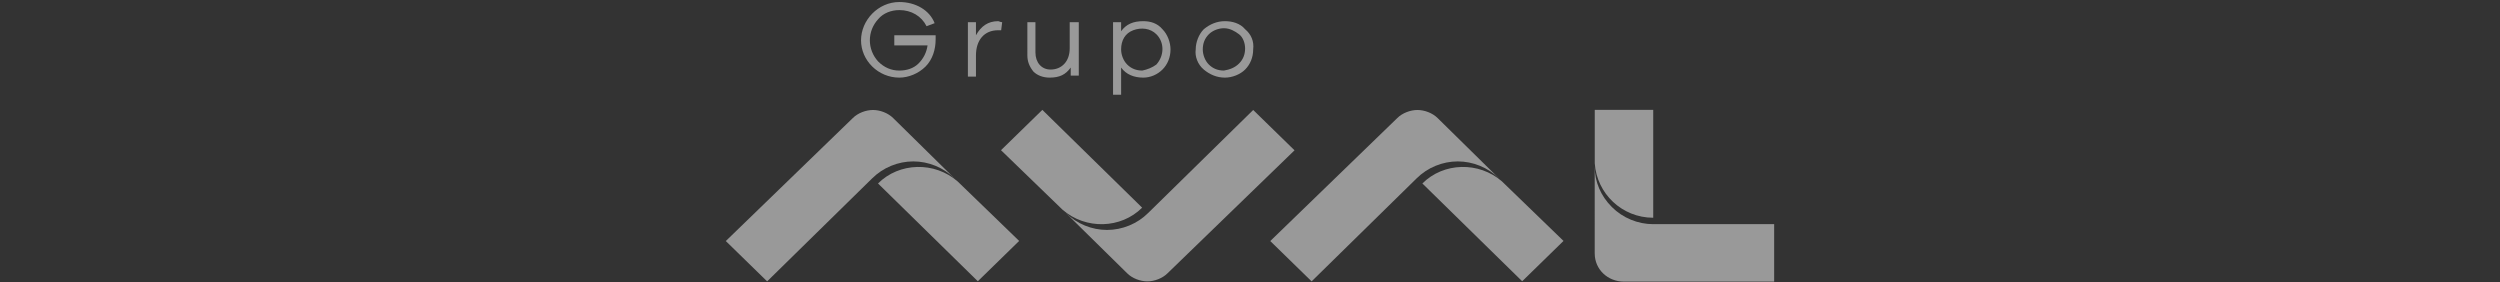
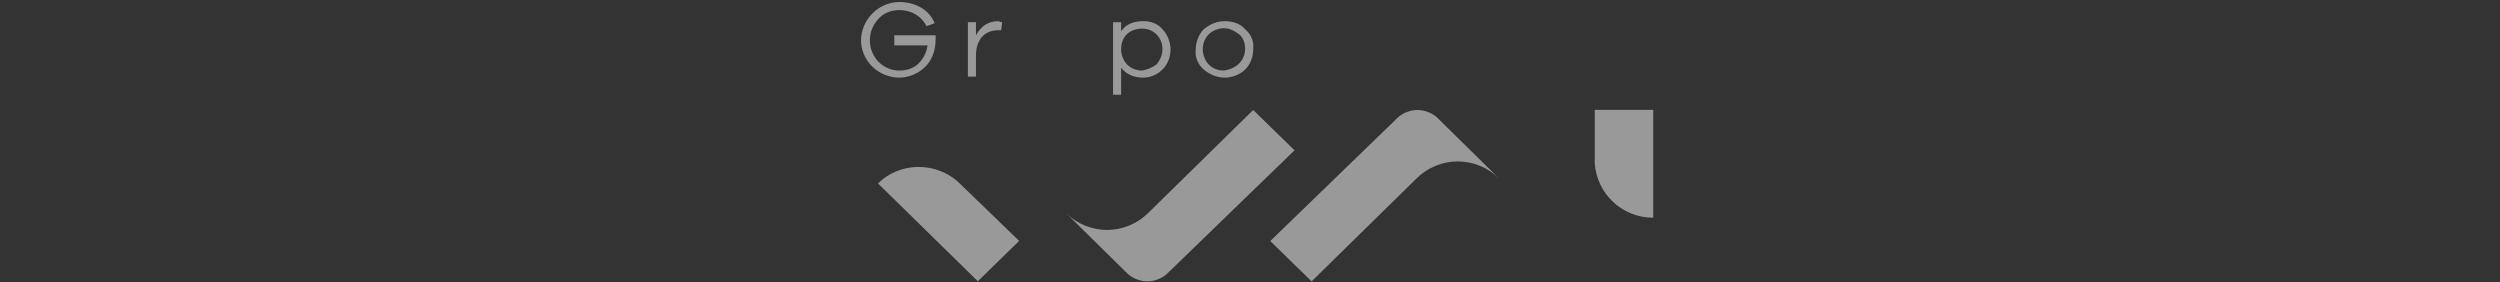
<svg xmlns="http://www.w3.org/2000/svg" version="1.1" id="Capa_1" x="0px" y="0px" viewBox="0 0 248 28" style="enable-background:new 0 0 248 28;" xml:space="preserve">
  <rect x="0" y="0" width="248" height="28" fill="#333333" stroke="none" />
  <style type="text/css">
	.st0{opacity:0.5;}
	.st1{fill:#FFFFFF;}
</style>
  <g id="New-Landing" class="st0">
    <g id="T-Landing-CA_apertura" transform="translate(-464, -4814)">
      <g id="Group-4" transform="translate(464, 4814)">
        <g id="_Grupo_">
          <g id="_Grupo_2" transform="translate(0, 10.711)">
            <g id="_Grupo_3">
-               <path id="_Trazado_" class="st1" d="M88.6,1c-0.5-0.5-1.3-0.8-2-0.8s-1.5,0.3-2,0.8L72,13.2l4.1,4L86.5,7        c1.1-1.1,2.6-1.7,4.1-1.7s3,0.6,4.1,1.7L88.6,1z" />
-             </g>
+               </g>
          </g>
          <g id="_Grupo_4" transform="translate(13.215, 0)">
            <g id="_Grupo_5">
              <g id="_Grupo_6">
                <g id="_Grupo_7">
                  <g id="_Grupo_8">
                    <path id="_Trazado_compuesto_" class="st1" d="M75.5,3.5h4.1c0,0.1,0,0.2,0,0.4c0,1-0.3,2-1,2.7c-0.7,0.7-1.7,1.1-2.6,1.1           c-2.1,0-3.8-1.7-3.8-3.7s1.7-3.8,3.8-3.8c1.6,0,3,0.8,3.5,2.1l-0.8,0.3c-0.5-1-1.5-1.6-2.7-1.6c-0.8,0-1.6,0.3-2.1,0.9           c-1.1,1.2-1.1,3,0,4.2c0.6,0.6,1.3,0.9,2.1,0.9c0.7,0,1.4-0.2,1.9-0.7c0.5-0.5,0.8-1.1,0.9-1.8h-3.3L75.5,3.5z" />
                    <path id="_Trazado_compuesto_2" class="st1" d="M86.2,2.2L86.1,3c-0.1,0-0.2,0-0.3,0c-1.4,0-2.2,1-2.2,2.5v2.1h-0.8V2.2           h0.8v1.3c0.5-0.9,1.2-1.4,2.2-1.4C85.9,2.1,86,2.2,86.2,2.2z" />
-                     <path id="_Trazado_compuesto_3" class="st1" d="M93.8,2.2v5.3h-0.8V6.7c-0.5,0.7-1.1,1-2.1,1c-0.6,0-1.2-0.2-1.6-0.6           c-0.4-0.5-0.6-1-0.6-1.6V2.2h0.8v3c0,1,0.6,1.7,1.5,1.7c1.1,0,1.9-0.8,1.9-2.1V2.2H93.8z" />
                    <path id="_Trazado_compuesto_4" class="st1" d="M102.1,2.9c0.5,0.5,0.8,1.3,0.8,2c0,0.8-0.3,1.5-0.8,2           c-0.5,0.5-1.2,0.8-1.9,0.8c-0.9,0-1.7-0.3-2.2-1v2.7h-0.8V2.2H98v0.9c0.5-0.7,1.2-1,2.2-1C100.9,2.1,101.6,2.3,102.1,2.9z            M101.5,6.4c0.8-0.9,0.8-2.2,0-3c-0.6-0.6-1.5-0.7-2.3-0.4S98,4,98,4.9c0,0.5,0.2,1.1,0.6,1.5c0.4,0.4,0.9,0.6,1.5,0.6           C100.6,6.9,101.1,6.7,101.5,6.4z" />
                    <path id="_Trazado_compuesto_5" class="st1" d="M110.3,2.9c0.6,0.5,0.9,1.2,0.8,2c0,0.8-0.3,1.5-0.8,2           c-0.5,0.5-1.3,0.8-2,0.8c-0.8,0-1.5-0.3-2.1-0.8c-0.6-0.5-0.9-1.3-0.8-2c0-0.7,0.3-1.5,0.8-2c0.6-0.5,1.3-0.8,2.1-0.8           C109,2.1,109.8,2.3,110.3,2.9z M109.7,6.3c0.4-0.4,0.6-0.9,0.6-1.5c0-0.5-0.2-1.1-0.6-1.4s-0.9-0.6-1.5-0.6           c-0.5,0-1.1,0.2-1.5,0.6c-0.4,0.4-0.6,0.9-0.6,1.5c0,0.5,0.2,1.1,0.6,1.5c0.4,0.4,0.9,0.6,1.5,0.6           C108.8,6.9,109.3,6.7,109.7,6.3z" />
                  </g>
                </g>
              </g>
            </g>
          </g>
          <path id="_Trazado_2" class="st1" d="M95,18c-2.3-2-5.8-1.9-7.9,0.2l9.9,9.7l4.1-4L95,18z" />
          <g id="_Grupo_9" transform="translate(33.517, 10.711)">
            <g id="_Grupo_10">
              <path id="_Trazado_3" class="st1" d="M78.3,16.4c0.5,0.5,1.3,0.8,2,0.8s1.5-0.3,2-0.8L94.9,4.2l-4.1-4L80.4,10.4        c-1.1,1.1-2.6,1.7-4.1,1.7c-1.5,0-3-0.6-4.1-1.7L78.3,16.4z" />
            </g>
          </g>
-           <path id="_Trazado_4" class="st1" d="M105.4,20.8c2.3,2,5.8,1.9,7.9-0.2l-9.9-9.7l-4.1,4L105.4,20.8z" />
          <g id="_Grupo_11" transform="translate(54.011, 10.711)">
            <g id="_Grupo_12">
              <path id="_Trazado_5" class="st1" d="M88.6,1c-0.5-0.5-1.3-0.8-2-0.8s-1.5,0.3-2,0.8L72,13.2l4.1,4L86.5,7        c1.1-1.1,2.6-1.7,4.1-1.7c1.5,0,3,0.6,4.1,1.7L88.6,1z" />
            </g>
          </g>
-           <path id="_Trazado_6" class="st1" d="M149,18c-2.3-2-5.8-1.9-7.9,0.2l9.9,9.7l4.1-4L149,18z" />
          <g id="_Grupo_13" transform="translate(85.996, 16.537)">
            <g id="_Grupo_14">
-               <path id="_Trazado_7" class="st1" d="M72.2,8.6c0,1.6,1.3,2.8,2.9,2.8H90V5.7l-12,0c-1.5,0-3-0.6-4.1-1.7        c-1.1-1.1-1.7-2.5-1.7-4L72.2,8.6z" />
-             </g>
+               </g>
          </g>
          <path id="_Trazado_8" class="st1" d="M158.2,16.2c0.2,3,2.7,5.4,5.8,5.4l0-10.7h-5.8L158.2,16.2z" />
        </g>
      </g>
    </g>
  </g>
</svg>